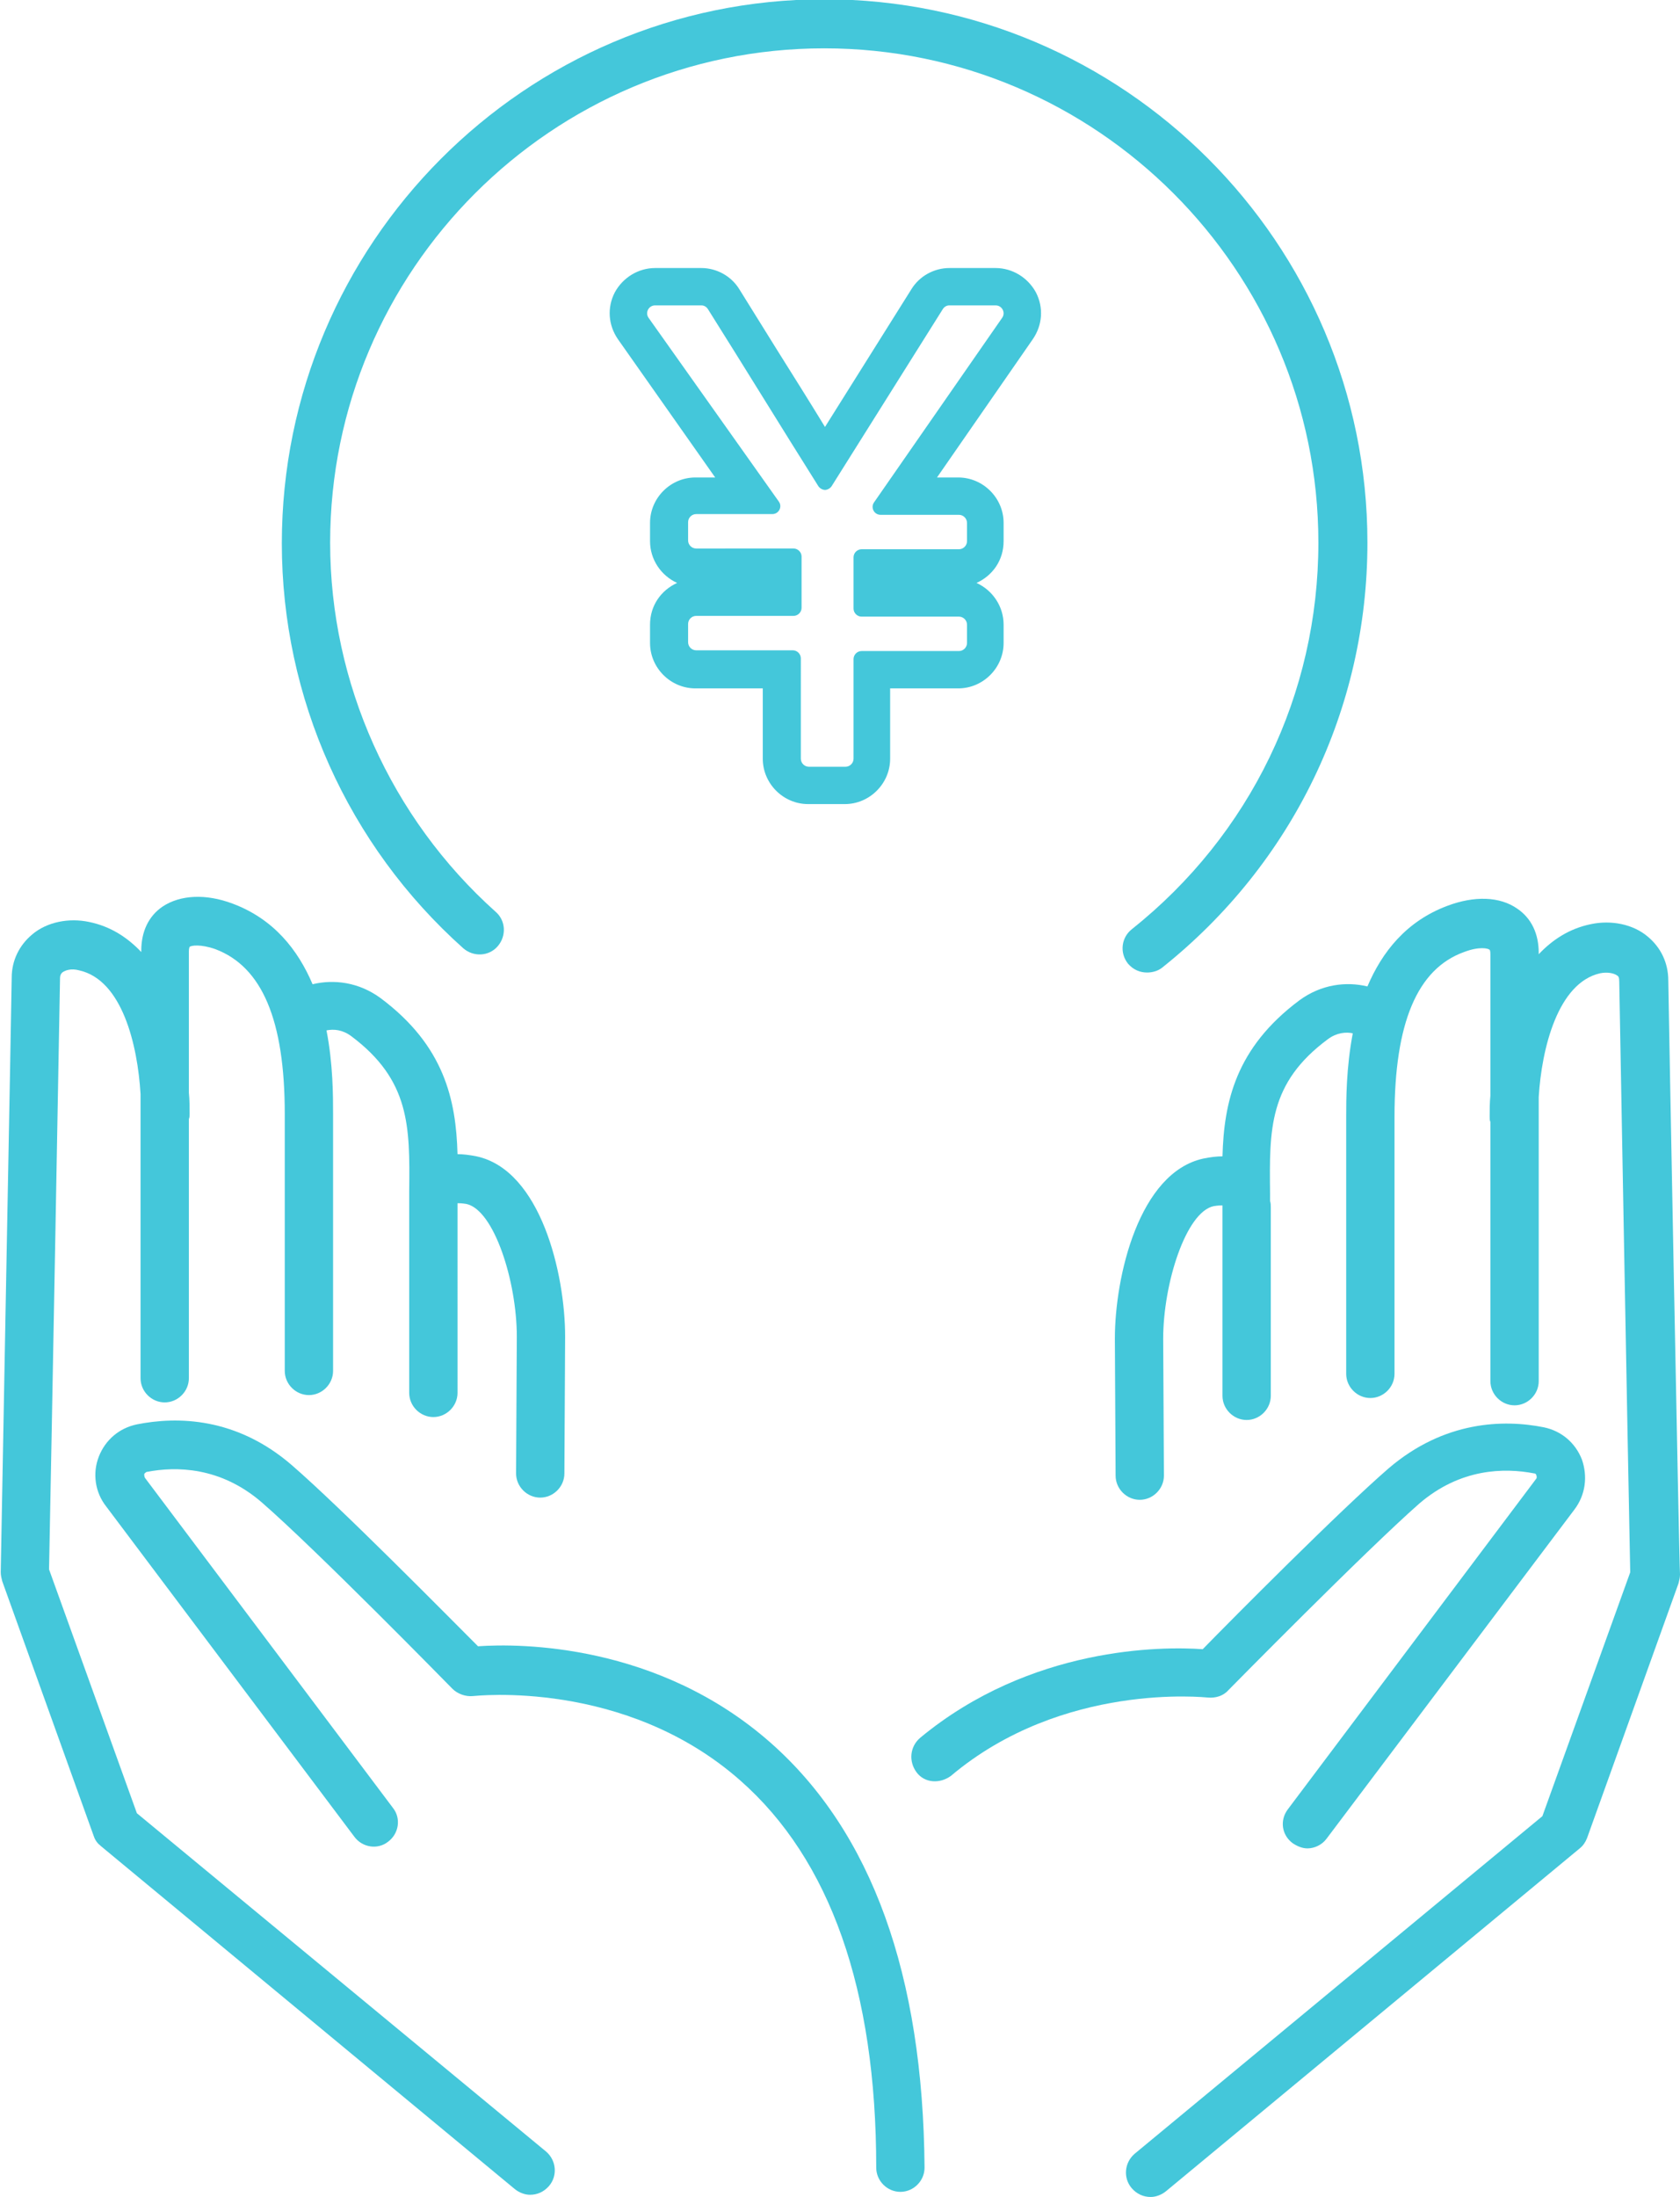
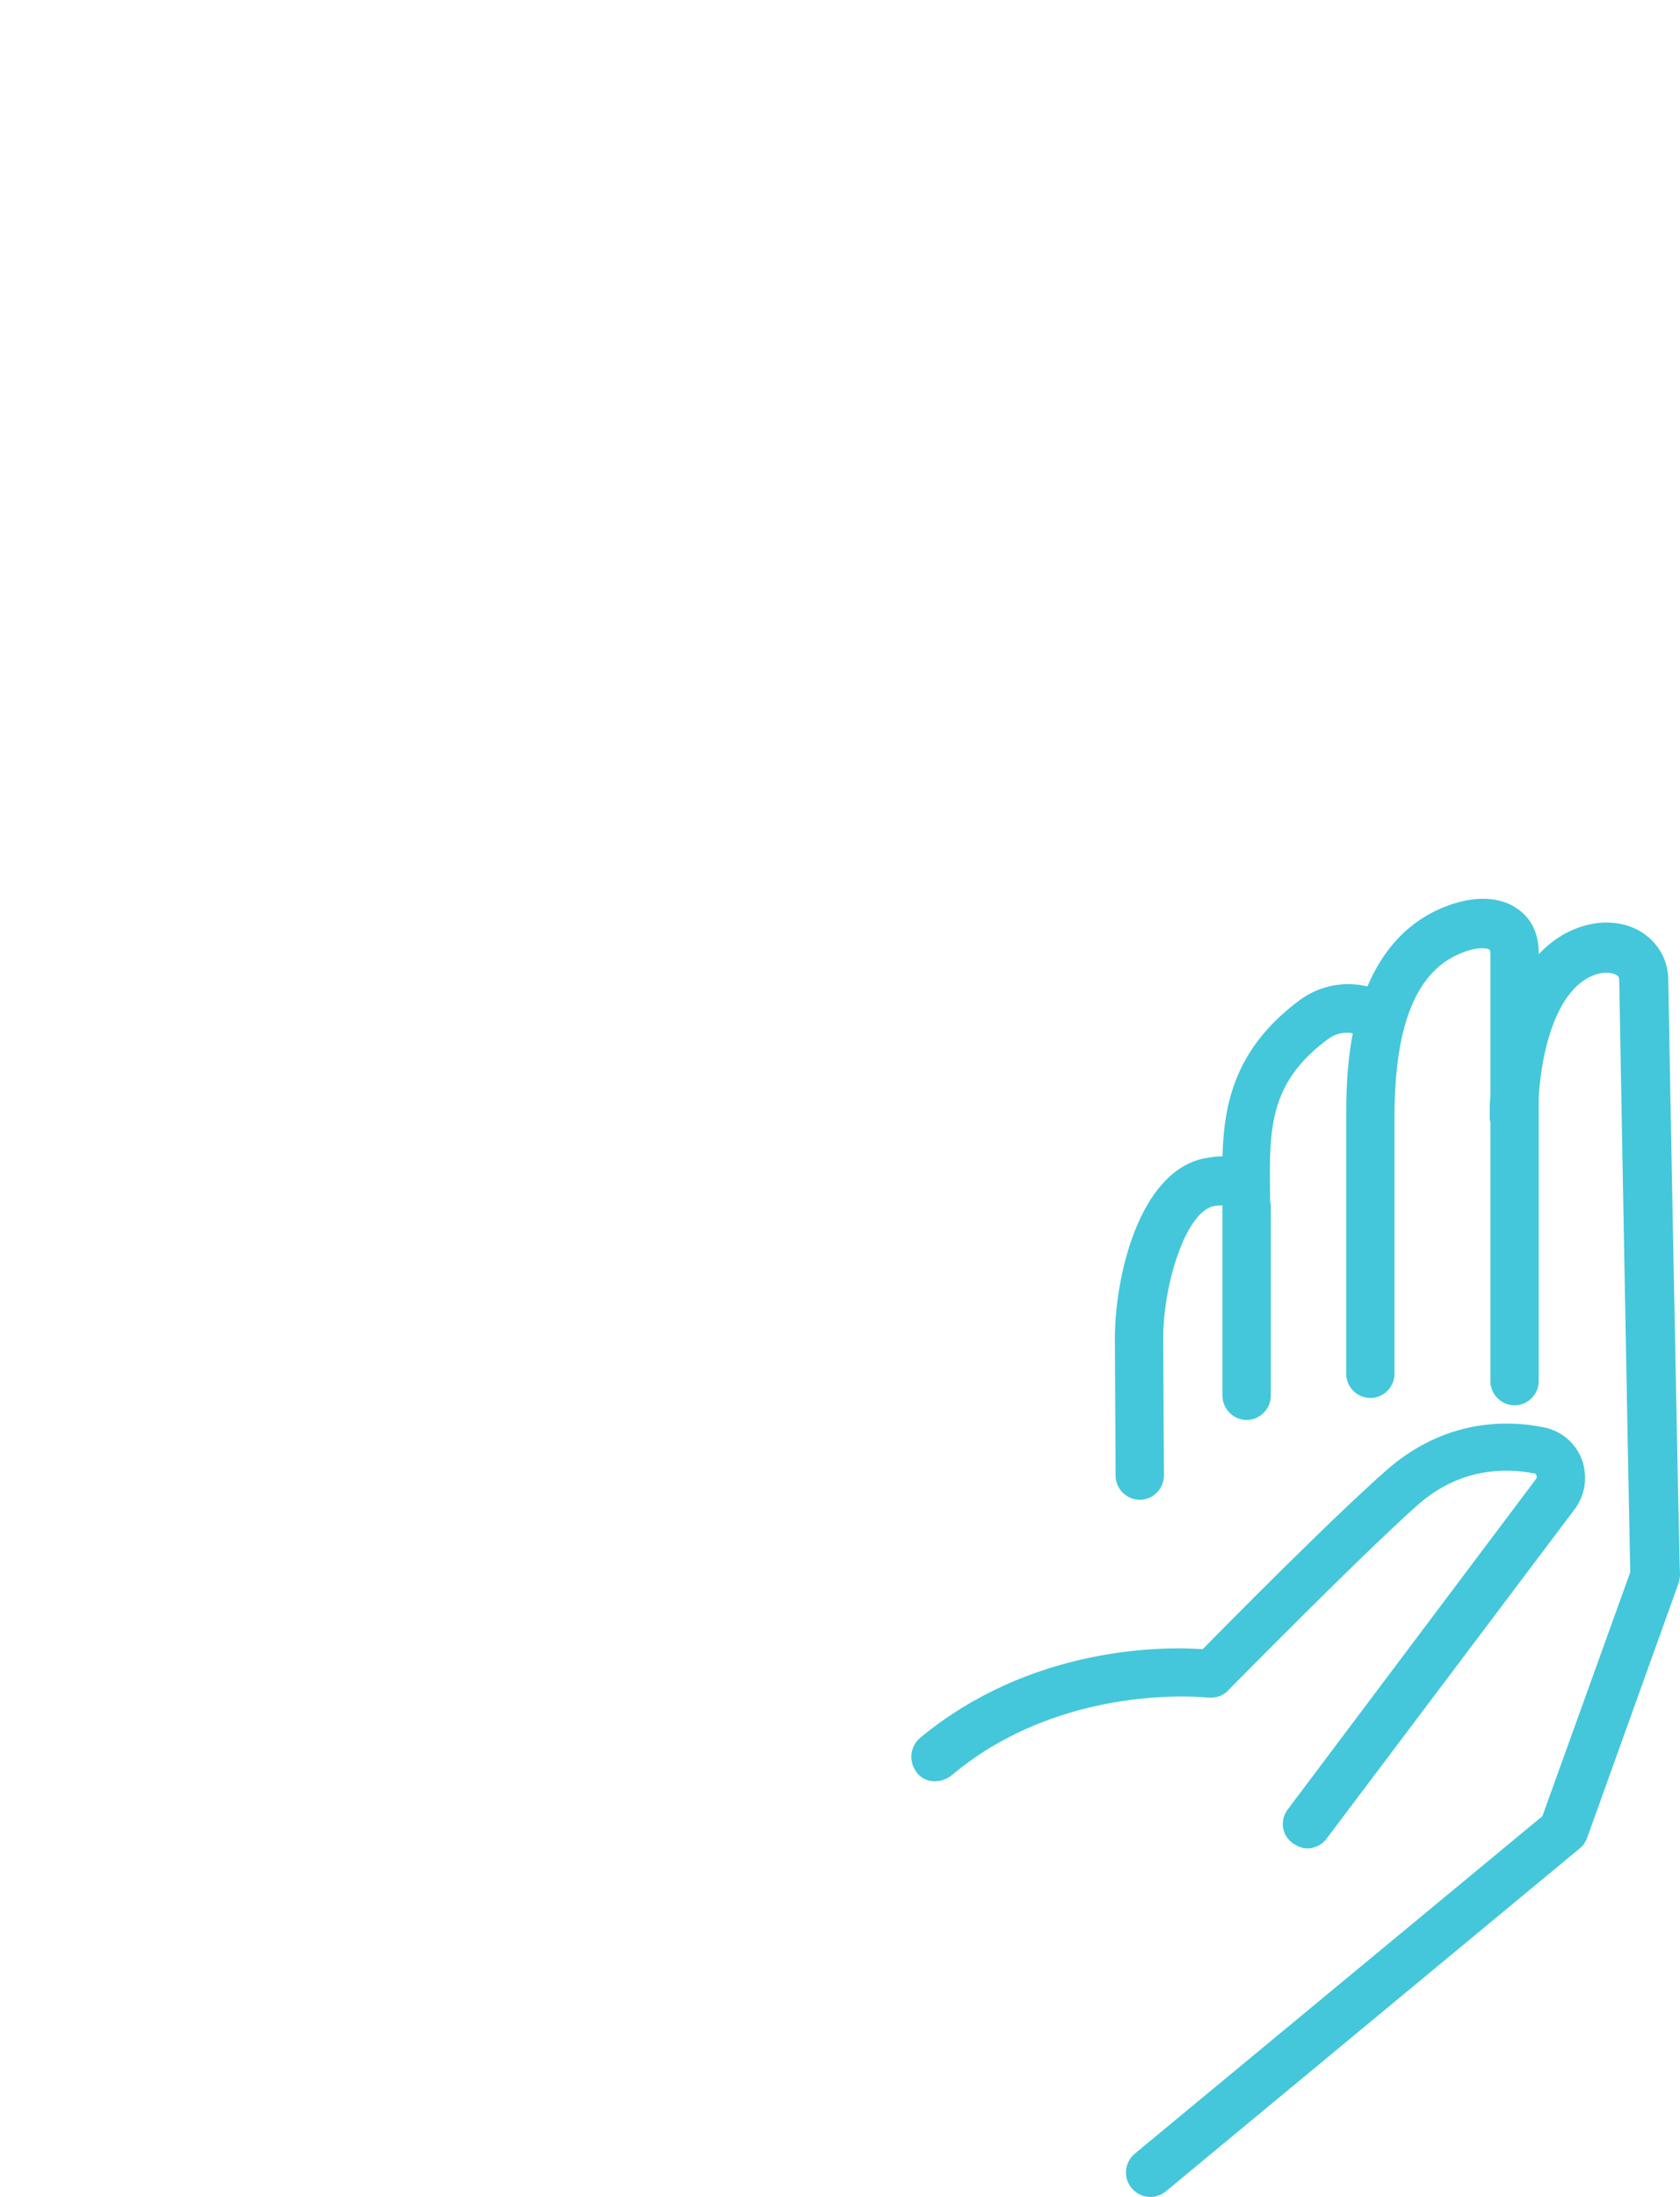
<svg xmlns="http://www.w3.org/2000/svg" version="1.1" id="_レイヤー_1" x="0px" y="0px" width="229.5px" height="300px" viewBox="0 0 229.5 300" style="enable-background:new 0 0 229.5 300;" xml:space="preserve">
  <style type="text/css">
	.st0{fill:#44C7DA;}
</style>
-   <path class="st0" d="M141.5,39.9c-1.1-2-3.2-3.3-5.5-3.3h-6.3c-2.1,0-4.1,1.1-5.2,2.9l-11.8,18.8c-2.2-3.6-4.4-7.1-6.6-10.6  c-1.7-2.7-3.4-5.5-5.1-8.2c-1.1-1.8-3.1-2.9-5.2-2.9h-6.3c-2.3,0-4.4,1.3-5.5,3.3c-1.1,2.1-0.9,4.5,0.4,6.4l13.3,18.9h-2.7  c-3.4,0-6.2,2.8-6.2,6.2v2.5c0,2.5,1.5,4.7,3.7,5.7c-2.2,1-3.7,3.1-3.7,5.7v2.5c0,3.4,2.8,6.2,6.2,6.2h9.2v9.6  c0,3.4,2.8,6.2,6.2,6.2h5c3.4,0,6.2-2.8,6.2-6.2v-9.6h9.3c3.4,0,6.2-2.8,6.2-6.2v-2.5c0-2.5-1.5-4.7-3.7-5.7c2.2-1,3.7-3.1,3.7-5.7  v-2.5c0-3.4-2.8-6.2-6.2-6.2H128l13.1-18.9C142.4,44.4,142.6,42,141.5,39.9L141.5,39.9z M136.9,43.4l-17.5,25.2  c-0.5,0.7,0,1.7,0.9,1.7H131c0.6,0,1.1,0.5,1.1,1.1v2.5c0,0.6-0.5,1.1-1.1,1.1h-13.3c-0.6,0-1.1,0.5-1.1,1.1v7  c0,0.6,0.5,1.1,1.1,1.1H131c0.6,0,1.1,0.5,1.1,1.1v2.5c0,0.6-0.5,1.1-1.1,1.1h-13.3c-0.6,0-1.1,0.5-1.1,1.1v13.6  c0,0.6-0.5,1.1-1.1,1.1h-5c-0.6,0-1.1-0.5-1.1-1.1V89.9c0-0.6-0.5-1.1-1.1-1.1H95.1c-0.6,0-1.1-0.5-1.1-1.1v-2.5  c0-0.6,0.5-1.1,1.1-1.1h13.3c0.6,0,1.1-0.5,1.1-1.1v-7c0-0.6-0.5-1.1-1.1-1.1H95.1c-0.6,0-1.1-0.5-1.1-1.1v-2.5  c0-0.6,0.5-1.1,1.1-1.1h10.4c0.9,0,1.4-1,0.9-1.7L88.6,43.4c-0.5-0.7,0-1.7,0.9-1.7h6.3c0.4,0,0.7,0.2,0.9,0.5  c5.1,8.1,10,16.1,15.1,24.2c0.2,0.3,0.6,0.5,0.9,0.5s0.7-0.2,0.9-0.5l15.2-24.2c0.2-0.3,0.5-0.5,0.9-0.5h6.3  C136.9,41.7,137.4,42.7,136.9,43.4L136.9,43.4z" />
-   <path class="st0" d="M63.3,129.5c1.4,1.2,3.5,1.1,4.7-0.3c1.2-1.4,1.1-3.5-0.3-4.7c-14.3-12.8-22.6-31.2-22.6-50.4  c0-37.2,30.3-67.5,67.5-67.5s67.5,30.3,67.5,67.5c0,20.7-9.3,39.9-25.5,52.8c-1.4,1.1-1.7,3.2-0.5,4.7c0.7,0.8,1.6,1.2,2.6,1.2  c0.7,0,1.5-0.2,2.1-0.7c17.8-14.2,28-35.3,28-58c0-40.9-33.3-74.2-74.2-74.2S38.5,33.3,38.5,74.2C38.5,95.3,47.5,115.4,63.3,129.5z" />
-   <path class="st0" d="M18.7,247.6l-12-33.3c0.3-14.8,1.5-80.1,1.5-80.7c0-0.5,0.2-0.7,0.3-0.8c0.4-0.3,1.2-0.6,2.3-0.3  c5.9,1.3,8,10.2,8.4,16.9v38.8c0,1.8,1.5,3.3,3.3,3.3s3.3-1.5,3.3-3.3v-35.4c0.1-0.2,0.1-0.5,0.1-0.7c0-0.9,0-1.9-0.1-2.9v-19.3  c0-0.4,0.1-0.6,0.1-0.6c0.2-0.2,1.5-0.4,3.5,0.3c6.4,2.4,9.5,9.7,9.5,22.5v35.1c0,1.8,1.5,3.3,3.3,3.3s3.3-1.5,3.3-3.3v-35.1  c0-2.4,0-6.8-0.9-11.4c1-0.2,2.2-0.1,3.4,0.8c8,6,8,12.3,7.9,21.1c0,0.3,0,0.7,0,1c0,0.3,0,0.6,0,0.9v25.7c0,1.8,1.5,3.3,3.3,3.3  s3.3-1.5,3.3-3.3V166c0-0.1,0-0.2,0-0.3c0-0.5,0-0.9,0-1.4c0.2,0,0.6,0,1.2,0.1c3.8,0.8,6.9,10.6,6.9,18.1l-0.1,18.7  c0,1.8,1.5,3.3,3.3,3.3h0c1.8,0,3.3-1.5,3.3-3.3l0.1-18.7c0-8.5-3.3-22.7-12.1-24.6c-1-0.2-1.9-0.3-2.6-0.3  c-0.2-7.4-1.8-14.8-10.5-21.3c-3-2.2-6.4-2.6-9.3-1.9c-2-4.7-5.3-8.9-10.9-11c-3.7-1.4-7.2-1.2-9.6,0.4c-1.9,1.3-2.9,3.4-2.9,6v0.2  c-1.9-2-4.2-3.5-7.1-4.1c-2.8-0.6-5.8,0-7.8,1.7c-1.8,1.5-2.8,3.6-2.8,5.9c0,1.2-1.5,80.4-1.5,81.2c0,0.4,0.1,0.8,0.2,1.2l12.5,34.8  c0.2,0.6,0.5,1,1,1.4l56.5,46.8c0.6,0.5,1.4,0.8,2.1,0.8c1,0,1.9-0.4,2.6-1.2c1.2-1.4,1-3.5-0.4-4.7L18.7,247.6L18.7,247.6z" />
-   <path class="st0" d="M105.3,238c-15.4-13.6-34.3-13.6-40-13.2c-4.2-4.2-18.7-18.9-25.4-24.7c-7.6-6.6-15.7-6.7-21.2-5.6  c-2.4,0.5-4.3,2.1-5.2,4.4c-0.9,2.3-0.5,4.9,1,6.8l33.9,45.1c1.1,1.5,3.2,1.8,4.6,0.7c1.5-1.1,1.8-3.2,0.7-4.6l-33.9-45.1  c-0.1-0.2-0.1-0.4-0.1-0.5c0.1-0.2,0.2-0.2,0.3-0.3c4.1-0.8,10.1-0.7,15.7,4.1c7.5,6.5,25.9,25.3,26.1,25.5c0.7,0.7,1.8,1.1,2.8,1  c0.2,0,20.7-2.4,36.5,11.5c12.3,10.8,18.6,28.6,18.6,52.9c0,1.8,1.5,3.3,3.3,3.3s3.3-1.5,3.3-3.3C126.1,269.7,119.1,250.2,105.3,238  L105.3,238z" />
  <path class="st0" d="M227.9,133.9c0-2.4-1-4.5-2.8-6c-2-1.7-5-2.3-7.8-1.7c-2.9,0.6-5.2,2.1-7.1,4.1v-0.2c0-2.6-1-4.7-2.9-6  c-2.4-1.7-5.9-1.8-9.6-0.4c-5.6,2.1-8.9,6.3-10.9,11c-2.9-0.7-6.3-0.3-9.3,1.9c-8.7,6.5-10.3,13.9-10.5,21.3c-0.8,0-1.6,0.1-2.6,0.3  c-8.8,1.9-12.1,16.1-12.1,24.6l0.1,18.7c0,1.8,1.5,3.3,3.3,3.3h0c1.8,0,3.3-1.5,3.3-3.3l-0.1-18.7c0-7.5,3.1-17.3,6.9-18.1  c0.6-0.1,1-0.1,1.2-0.1c0,0.5,0,0.9,0,1.4c0,0.1,0,0.2,0,0.3v24.3c0,1.8,1.5,3.3,3.3,3.3s3.3-1.5,3.3-3.3v-25.7c0-0.3,0-0.6-0.1-0.9  c0-0.3,0-0.7,0-1c-0.1-8.8-0.2-15.1,7.9-21.1c1.2-0.9,2.5-1,3.4-0.8c-0.9,4.7-0.9,9.1-0.9,11.4v35.1c0,1.8,1.5,3.3,3.3,3.3  s3.3-1.5,3.3-3.3v-35.1c0-12.8,3.1-20.2,9.5-22.5c2.1-0.8,3.3-0.5,3.5-0.3c0,0,0.1,0.1,0.1,0.6v19.3c-0.1,1-0.1,1.9-0.1,2.9  c0,0.3,0,0.5,0.1,0.7v35.4c0,1.8,1.5,3.3,3.3,3.3s3.3-1.5,3.3-3.3v-38.8c0.4-6.6,2.6-15.6,8.4-16.9c1-0.2,1.9,0,2.3,0.3  c0.2,0.1,0.3,0.3,0.3,0.8c0,0.6,1.2,65.9,1.5,80.7l-12,33.3L155,294.1c-1.4,1.2-1.6,3.3-0.4,4.7c0.7,0.8,1.6,1.2,2.6,1.2  c0.7,0,1.5-0.3,2.1-0.8l56.5-46.8c0.5-0.4,0.8-0.9,1-1.4l12.5-34.8c0.1-0.4,0.2-0.8,0.2-1.2C229.4,214.3,227.9,135,227.9,133.9  L227.9,133.9z" />
  <path class="st0" d="M165,231.8c1,0.1,2.1-0.2,2.8-1c0.2-0.2,18.7-19,26.1-25.5c5.6-4.8,11.6-4.9,15.7-4.1c0.1,0,0.2,0,0.3,0.3  c0,0.1,0.1,0.3-0.1,0.5l-33.9,45.1c-1.1,1.5-0.8,3.5,0.7,4.6c0.6,0.4,1.3,0.7,2,0.7c1,0,2-0.5,2.6-1.3l33.9-45c1.5-2,1.8-4.5,1-6.8  c-0.9-2.3-2.8-3.9-5.2-4.4c-5.5-1.1-13.6-0.9-21.2,5.6c-6.7,5.8-21.3,20.5-25.4,24.7c-5.5-0.4-23.5-0.4-38.6,12.1  c-1.4,1.2-1.6,3.2-0.5,4.7s3.2,1.6,4.7,0.5C145.2,229.6,164.8,231.8,165,231.8L165,231.8z" />
</svg>